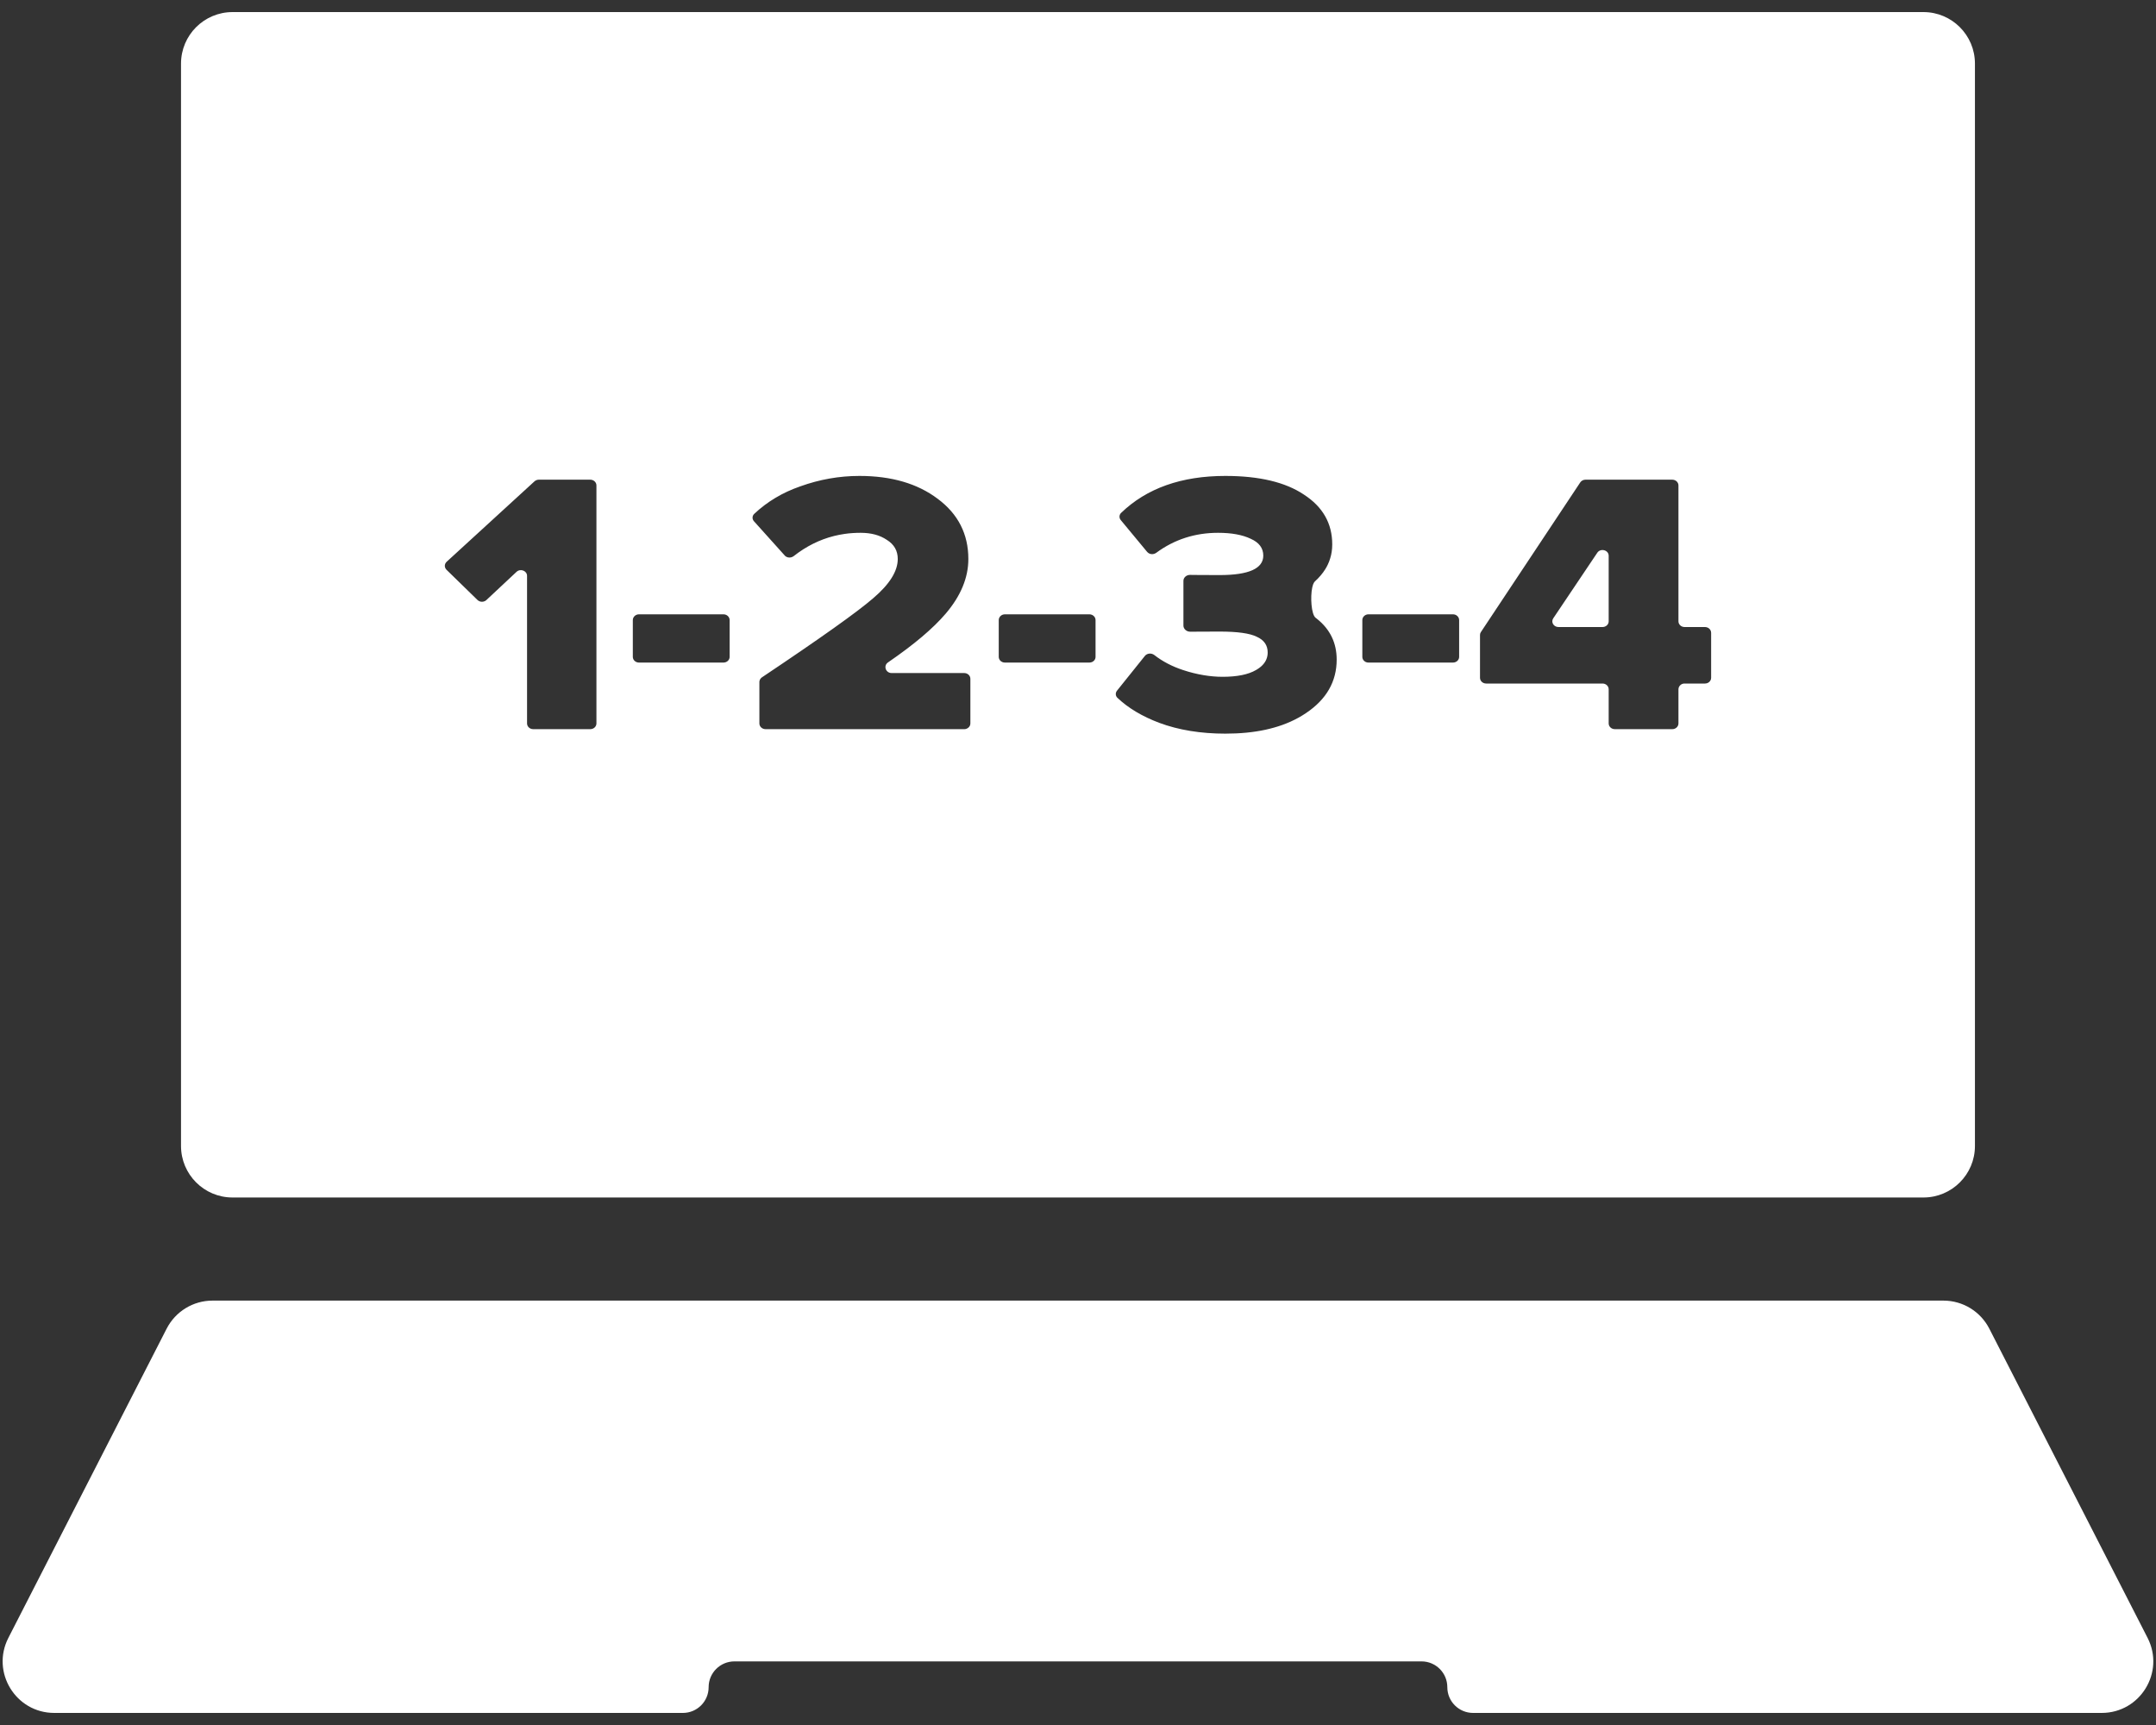
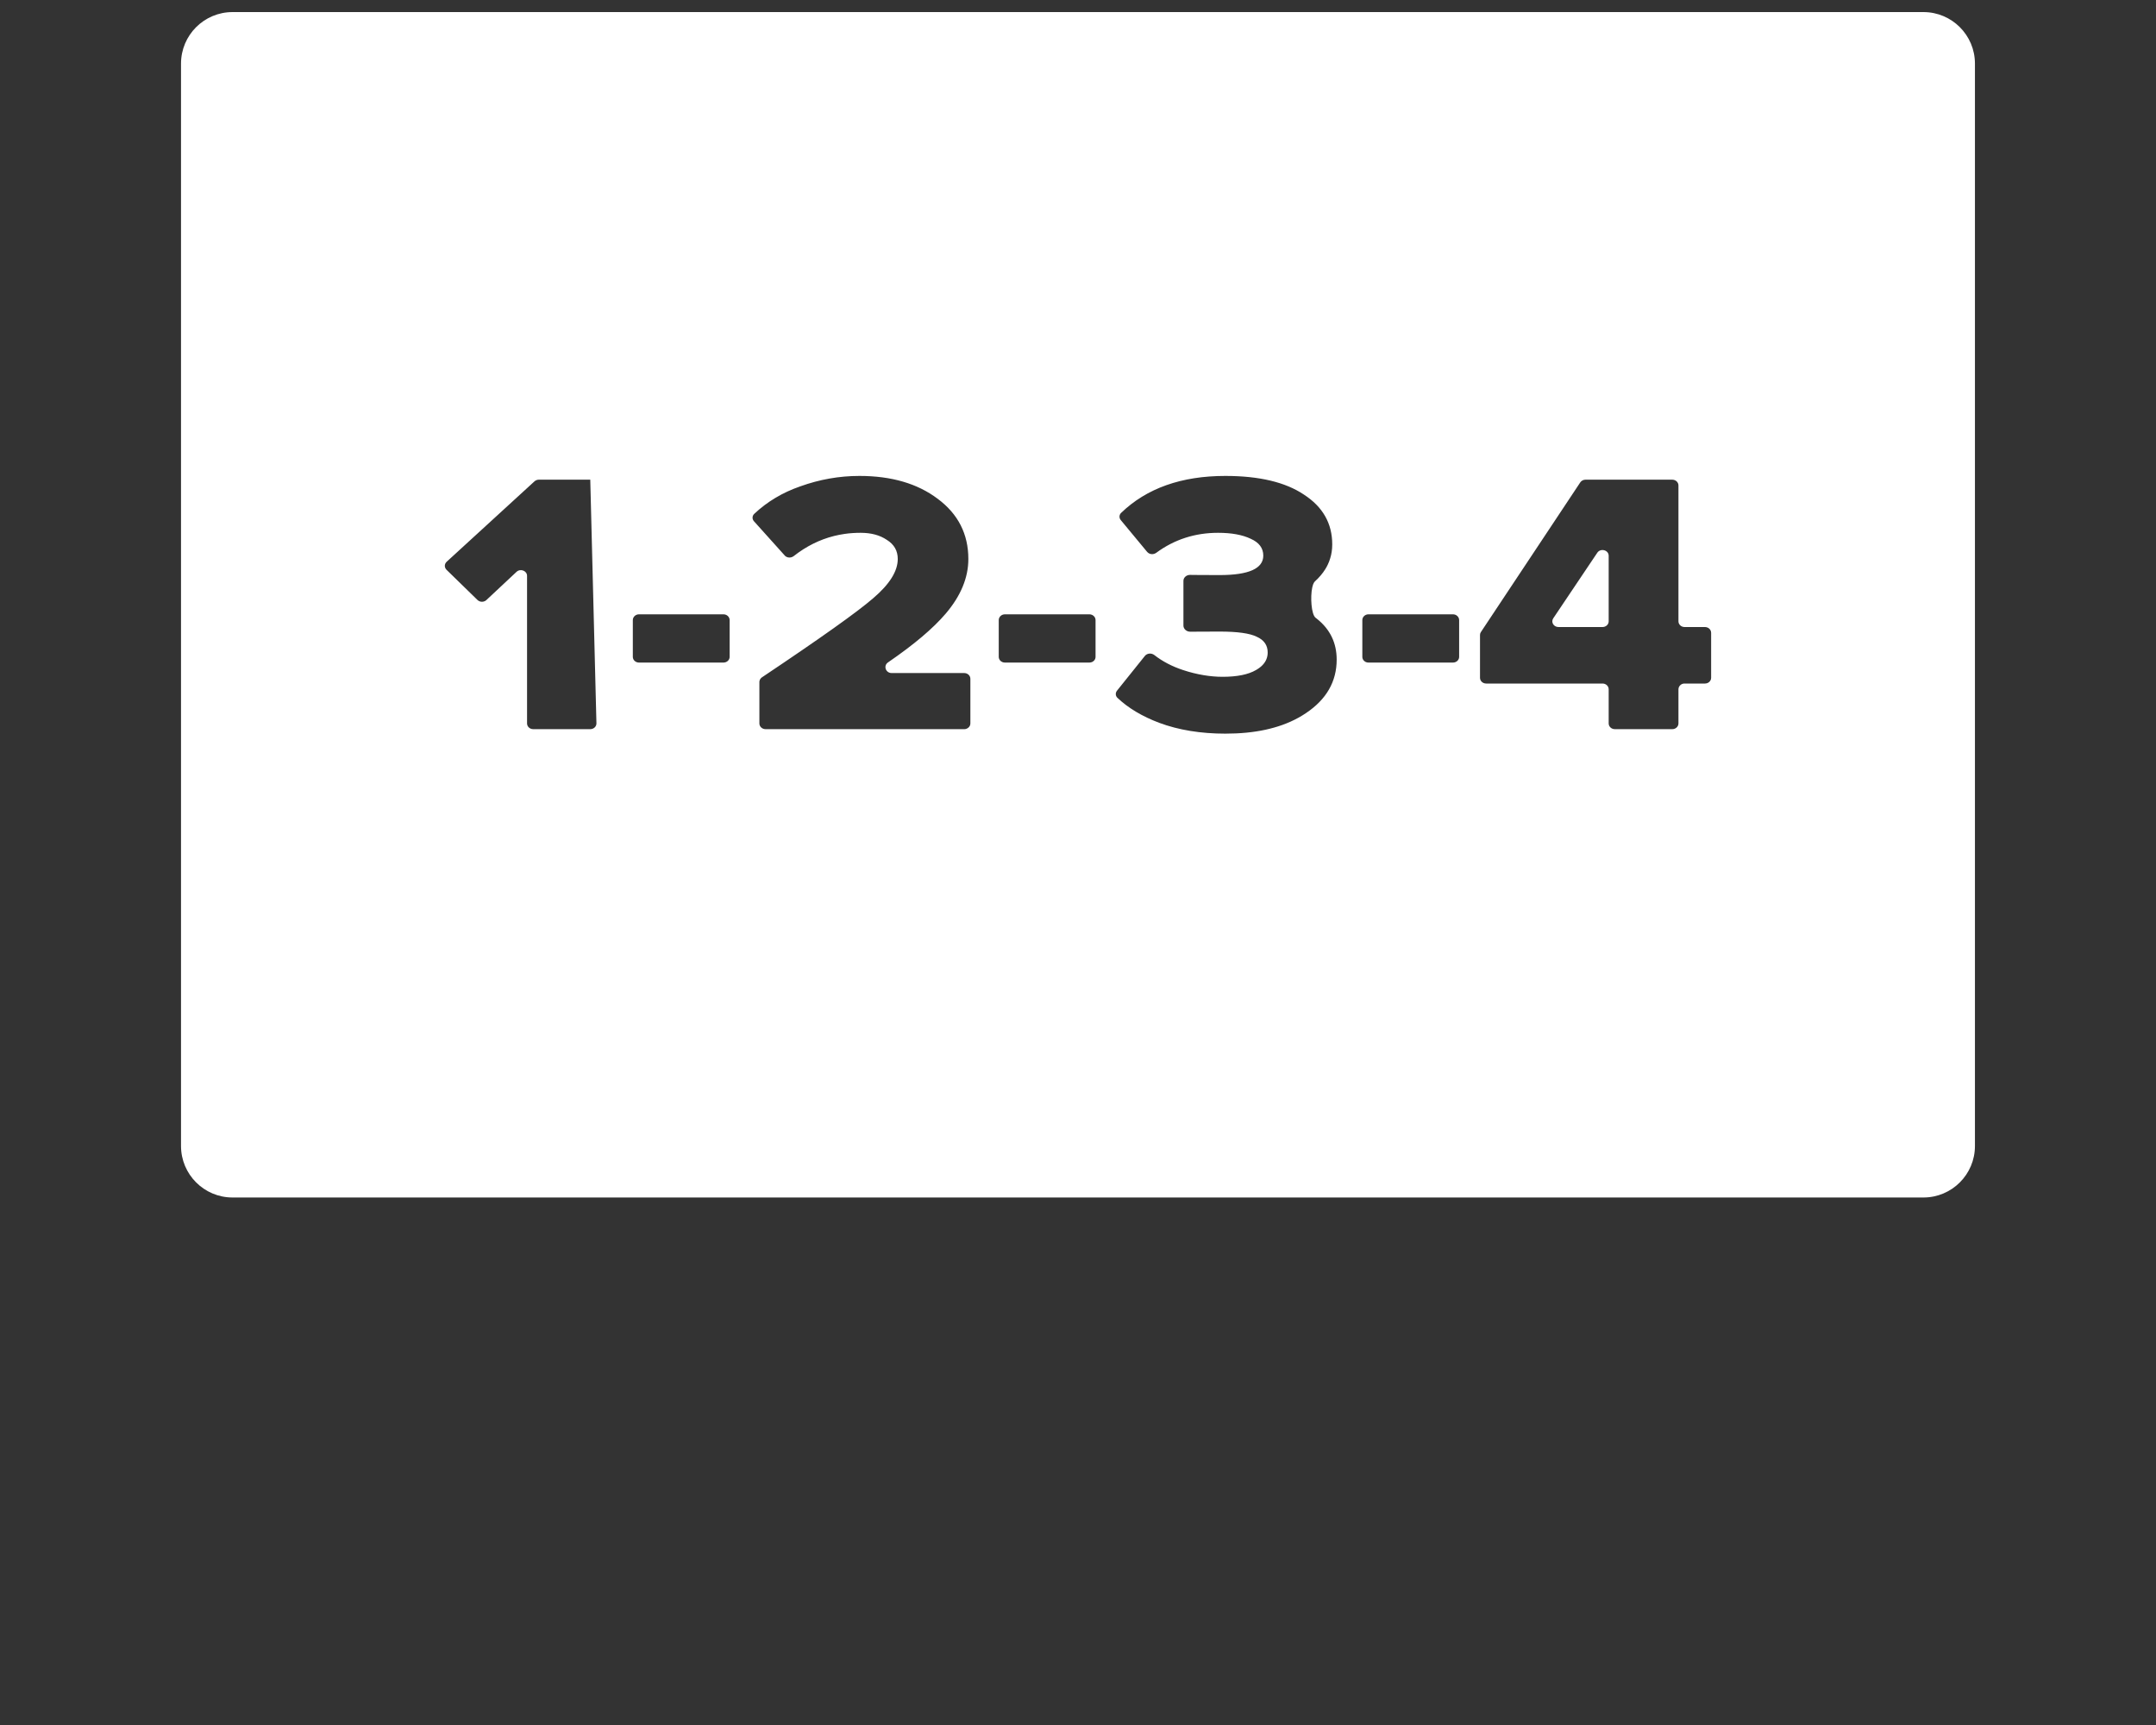
<svg xmlns="http://www.w3.org/2000/svg" width="50" height="40" viewBox="0 0 50 40" fill="none">
  <rect x="0" y="0" width="50" height="40" fill="#333333" stroke="none" />
-   <path fill-rule="evenodd" clip-rule="evenodd" d="M46.134 30.809C45.929 30.41 45.519 30.159 45.07 30.159L4.929 30.159C4.48 30.159 4.07 30.41 3.865 30.809L0.194 37.98C-0.213 38.776 0.365 39.72 1.258 39.72H15.837C16.167 39.72 16.434 39.453 16.434 39.123V39.123C16.434 38.792 16.702 38.525 17.032 38.525H32.967C33.297 38.525 33.565 38.792 33.565 39.123V39.123C33.565 39.453 33.832 39.72 34.162 39.72H48.741C49.634 39.72 50.212 38.776 49.805 37.98L46.134 30.809Z" fill="white" />
-   <path fill-rule="evenodd" clip-rule="evenodd" d="M45.801 1.475C45.801 0.815 45.266 0.28 44.606 0.28L5.393 0.28C4.733 0.28 4.198 0.815 4.198 1.475L4.198 26.573C4.198 27.233 4.733 27.768 5.393 27.768L44.606 27.768C45.266 27.768 45.801 27.233 45.801 26.573V1.475ZM22.491 16.831C22.499 16.814 22.504 16.795 22.504 16.775V15.74C22.504 15.666 22.44 15.607 22.361 15.607H20.679C20.539 15.607 20.481 15.437 20.594 15.36C21.195 14.948 21.641 14.571 21.933 14.228C22.282 13.818 22.457 13.395 22.457 12.962C22.457 12.384 22.22 11.918 21.746 11.566C21.278 11.213 20.673 11.036 19.931 11.036C19.464 11.036 19.005 11.117 18.556 11.279C18.147 11.421 17.792 11.633 17.492 11.915C17.441 11.963 17.44 12.037 17.486 12.088L18.198 12.88L18.204 12.887L18.211 12.893C18.214 12.896 18.218 12.899 18.221 12.901V12.901L18.227 12.905C18.232 12.908 18.236 12.911 18.241 12.913V12.913C18.25 12.917 18.259 12.921 18.268 12.923L18.278 12.925L18.289 12.927C18.33 12.932 18.373 12.921 18.407 12.895C18.696 12.668 19.007 12.513 19.341 12.429C19.421 12.409 19.502 12.393 19.585 12.381C19.707 12.363 19.831 12.355 19.959 12.355C20.203 12.355 20.405 12.409 20.567 12.519C20.736 12.624 20.82 12.771 20.82 12.962C20.82 13.245 20.63 13.549 20.249 13.873C19.881 14.192 19.021 14.803 17.671 15.706C17.661 15.713 17.652 15.72 17.645 15.729C17.638 15.736 17.633 15.744 17.628 15.752L17.62 15.77C17.614 15.784 17.611 15.799 17.611 15.814V16.775C17.611 16.849 17.675 16.908 17.754 16.908H22.361C22.375 16.908 22.389 16.907 22.401 16.903C22.418 16.898 22.433 16.891 22.447 16.881C22.456 16.875 22.465 16.867 22.472 16.859C22.479 16.85 22.486 16.841 22.491 16.831ZM13.832 16.775C13.832 16.849 13.768 16.908 13.689 16.908H12.366C12.287 16.908 12.223 16.849 12.223 16.775L12.223 13.353C12.223 13.235 12.069 13.176 11.979 13.26L11.279 13.915C11.268 13.925 11.256 13.933 11.243 13.939C11.224 13.948 11.203 13.953 11.182 13.954C11.143 13.955 11.103 13.941 11.074 13.913L10.356 13.213C10.328 13.185 10.315 13.15 10.316 13.116C10.318 13.083 10.332 13.051 10.359 13.026L12.396 11.161C12.423 11.137 12.459 11.123 12.497 11.123H13.689C13.768 11.123 13.832 11.183 13.832 11.256L13.832 16.775ZM16.921 15.232C16.921 15.305 16.857 15.364 16.778 15.364H14.819C14.74 15.364 14.676 15.305 14.676 15.232V14.379C14.676 14.305 14.74 14.245 14.819 14.245H16.778C16.857 14.245 16.921 14.305 16.921 14.379V15.232ZM25.378 15.312C25.352 15.344 25.311 15.364 25.264 15.364H23.305C23.226 15.364 23.162 15.305 23.162 15.232V14.379C23.162 14.305 23.226 14.245 23.305 14.245H25.264C25.343 14.245 25.407 14.305 25.407 14.379V15.232C25.407 15.262 25.396 15.29 25.378 15.312ZM26.883 16.761C27.332 16.928 27.844 17.012 28.417 17.012C28.757 17.012 29.068 16.982 29.349 16.921C29.485 16.891 29.614 16.855 29.737 16.811C29.803 16.787 29.868 16.761 29.931 16.733C30.058 16.676 30.177 16.61 30.288 16.535C30.762 16.217 30.999 15.804 30.999 15.295C30.999 14.907 30.846 14.592 30.541 14.349L30.509 14.324C30.411 14.245 30.384 13.845 30.433 13.62C30.439 13.595 30.445 13.572 30.452 13.552C30.458 13.536 30.465 13.521 30.473 13.509L30.474 13.507C30.48 13.498 30.486 13.49 30.494 13.482V13.482C30.592 13.393 30.672 13.299 30.735 13.198C30.756 13.165 30.775 13.13 30.792 13.094C30.815 13.046 30.834 12.997 30.849 12.946C30.865 12.896 30.876 12.844 30.884 12.791C30.892 12.736 30.896 12.681 30.896 12.624C30.896 12.138 30.678 11.754 30.241 11.47C29.811 11.181 29.203 11.036 28.417 11.036C27.398 11.036 26.592 11.322 26 11.893C25.953 11.938 25.95 12.01 25.992 12.06L26.603 12.797C26.633 12.833 26.678 12.851 26.723 12.85C26.755 12.848 26.787 12.838 26.814 12.819C27.235 12.509 27.713 12.355 28.249 12.355C28.561 12.355 28.813 12.401 29.007 12.494C29.2 12.58 29.297 12.71 29.297 12.884C29.297 13.184 28.96 13.335 28.286 13.335C28.087 13.335 27.922 13.334 27.791 13.333L27.599 13.331C27.515 13.33 27.445 13.392 27.445 13.469V14.506C27.445 14.585 27.518 14.649 27.602 14.648C27.743 14.646 27.971 14.645 28.286 14.645C28.698 14.645 28.985 14.685 29.147 14.766C29.315 14.841 29.399 14.963 29.399 15.13C29.399 15.242 29.359 15.34 29.278 15.424C29.238 15.465 29.188 15.503 29.128 15.537C28.948 15.642 28.689 15.694 28.352 15.694C28.209 15.694 28.062 15.681 27.913 15.656C27.757 15.63 27.598 15.591 27.435 15.537C27.181 15.453 26.959 15.337 26.771 15.19C26.704 15.138 26.603 15.145 26.551 15.21L25.905 16.015C25.864 16.066 25.867 16.136 25.914 16.181C26.161 16.416 26.484 16.61 26.883 16.761ZM33.839 15.232C33.839 15.305 33.775 15.364 33.696 15.364H31.736C31.713 15.364 31.692 15.36 31.672 15.35C31.66 15.344 31.648 15.337 31.638 15.327C31.61 15.303 31.594 15.269 31.594 15.232V14.379C31.594 14.305 31.658 14.245 31.736 14.245H33.696C33.775 14.245 33.839 14.305 33.839 14.379V15.232ZM38.782 16.908C38.861 16.908 38.925 16.849 38.925 16.775V15.983C38.925 15.939 38.948 15.9 38.984 15.875C39.007 15.859 39.036 15.85 39.068 15.85H39.54C39.575 15.85 39.606 15.839 39.631 15.82C39.663 15.795 39.683 15.759 39.683 15.717V14.673C39.683 14.628 39.658 14.587 39.621 14.563C39.613 14.559 39.605 14.555 39.597 14.551C39.579 14.544 39.56 14.54 39.54 14.54H39.068C38.989 14.54 38.925 14.481 38.925 14.408V11.256C38.925 11.183 38.861 11.123 38.782 11.123H36.769C36.72 11.123 36.674 11.147 36.648 11.186L34.344 14.656C34.339 14.664 34.335 14.673 34.331 14.681L34.326 14.698C34.324 14.707 34.323 14.716 34.323 14.726V15.717C34.323 15.791 34.387 15.85 34.466 15.85H37.164C37.243 15.85 37.307 15.909 37.307 15.983V16.775C37.307 16.849 37.371 16.908 37.45 16.908H38.782ZM37.307 14.408C37.307 14.481 37.243 14.54 37.164 14.54H36.143C36.031 14.54 35.962 14.426 36.022 14.337L37.043 12.817C37.119 12.704 37.307 12.754 37.307 12.887V14.408Z" fill="white" />
+   <path fill-rule="evenodd" clip-rule="evenodd" d="M45.801 1.475C45.801 0.815 45.266 0.28 44.606 0.28L5.393 0.28C4.733 0.28 4.198 0.815 4.198 1.475L4.198 26.573C4.198 27.233 4.733 27.768 5.393 27.768L44.606 27.768C45.266 27.768 45.801 27.233 45.801 26.573V1.475ZM22.491 16.831C22.499 16.814 22.504 16.795 22.504 16.775V15.74C22.504 15.666 22.44 15.607 22.361 15.607H20.679C20.539 15.607 20.481 15.437 20.594 15.36C21.195 14.948 21.641 14.571 21.933 14.228C22.282 13.818 22.457 13.395 22.457 12.962C22.457 12.384 22.22 11.918 21.746 11.566C21.278 11.213 20.673 11.036 19.931 11.036C19.464 11.036 19.005 11.117 18.556 11.279C18.147 11.421 17.792 11.633 17.492 11.915C17.441 11.963 17.44 12.037 17.486 12.088L18.198 12.88L18.204 12.887L18.211 12.893C18.214 12.896 18.218 12.899 18.221 12.901V12.901L18.227 12.905C18.232 12.908 18.236 12.911 18.241 12.913V12.913C18.25 12.917 18.259 12.921 18.268 12.923L18.278 12.925L18.289 12.927C18.33 12.932 18.373 12.921 18.407 12.895C18.696 12.668 19.007 12.513 19.341 12.429C19.421 12.409 19.502 12.393 19.585 12.381C19.707 12.363 19.831 12.355 19.959 12.355C20.203 12.355 20.405 12.409 20.567 12.519C20.736 12.624 20.82 12.771 20.82 12.962C20.82 13.245 20.63 13.549 20.249 13.873C19.881 14.192 19.021 14.803 17.671 15.706C17.661 15.713 17.652 15.72 17.645 15.729C17.638 15.736 17.633 15.744 17.628 15.752L17.62 15.77C17.614 15.784 17.611 15.799 17.611 15.814V16.775C17.611 16.849 17.675 16.908 17.754 16.908H22.361C22.375 16.908 22.389 16.907 22.401 16.903C22.418 16.898 22.433 16.891 22.447 16.881C22.456 16.875 22.465 16.867 22.472 16.859C22.479 16.85 22.486 16.841 22.491 16.831ZM13.832 16.775C13.832 16.849 13.768 16.908 13.689 16.908H12.366C12.287 16.908 12.223 16.849 12.223 16.775L12.223 13.353C12.223 13.235 12.069 13.176 11.979 13.26L11.279 13.915C11.268 13.925 11.256 13.933 11.243 13.939C11.224 13.948 11.203 13.953 11.182 13.954C11.143 13.955 11.103 13.941 11.074 13.913L10.356 13.213C10.328 13.185 10.315 13.15 10.316 13.116C10.318 13.083 10.332 13.051 10.359 13.026L12.396 11.161C12.423 11.137 12.459 11.123 12.497 11.123H13.689L13.832 16.775ZM16.921 15.232C16.921 15.305 16.857 15.364 16.778 15.364H14.819C14.74 15.364 14.676 15.305 14.676 15.232V14.379C14.676 14.305 14.74 14.245 14.819 14.245H16.778C16.857 14.245 16.921 14.305 16.921 14.379V15.232ZM25.378 15.312C25.352 15.344 25.311 15.364 25.264 15.364H23.305C23.226 15.364 23.162 15.305 23.162 15.232V14.379C23.162 14.305 23.226 14.245 23.305 14.245H25.264C25.343 14.245 25.407 14.305 25.407 14.379V15.232C25.407 15.262 25.396 15.29 25.378 15.312ZM26.883 16.761C27.332 16.928 27.844 17.012 28.417 17.012C28.757 17.012 29.068 16.982 29.349 16.921C29.485 16.891 29.614 16.855 29.737 16.811C29.803 16.787 29.868 16.761 29.931 16.733C30.058 16.676 30.177 16.61 30.288 16.535C30.762 16.217 30.999 15.804 30.999 15.295C30.999 14.907 30.846 14.592 30.541 14.349L30.509 14.324C30.411 14.245 30.384 13.845 30.433 13.62C30.439 13.595 30.445 13.572 30.452 13.552C30.458 13.536 30.465 13.521 30.473 13.509L30.474 13.507C30.48 13.498 30.486 13.49 30.494 13.482V13.482C30.592 13.393 30.672 13.299 30.735 13.198C30.756 13.165 30.775 13.13 30.792 13.094C30.815 13.046 30.834 12.997 30.849 12.946C30.865 12.896 30.876 12.844 30.884 12.791C30.892 12.736 30.896 12.681 30.896 12.624C30.896 12.138 30.678 11.754 30.241 11.47C29.811 11.181 29.203 11.036 28.417 11.036C27.398 11.036 26.592 11.322 26 11.893C25.953 11.938 25.95 12.01 25.992 12.06L26.603 12.797C26.633 12.833 26.678 12.851 26.723 12.85C26.755 12.848 26.787 12.838 26.814 12.819C27.235 12.509 27.713 12.355 28.249 12.355C28.561 12.355 28.813 12.401 29.007 12.494C29.2 12.58 29.297 12.71 29.297 12.884C29.297 13.184 28.96 13.335 28.286 13.335C28.087 13.335 27.922 13.334 27.791 13.333L27.599 13.331C27.515 13.33 27.445 13.392 27.445 13.469V14.506C27.445 14.585 27.518 14.649 27.602 14.648C27.743 14.646 27.971 14.645 28.286 14.645C28.698 14.645 28.985 14.685 29.147 14.766C29.315 14.841 29.399 14.963 29.399 15.13C29.399 15.242 29.359 15.34 29.278 15.424C29.238 15.465 29.188 15.503 29.128 15.537C28.948 15.642 28.689 15.694 28.352 15.694C28.209 15.694 28.062 15.681 27.913 15.656C27.757 15.63 27.598 15.591 27.435 15.537C27.181 15.453 26.959 15.337 26.771 15.19C26.704 15.138 26.603 15.145 26.551 15.21L25.905 16.015C25.864 16.066 25.867 16.136 25.914 16.181C26.161 16.416 26.484 16.61 26.883 16.761ZM33.839 15.232C33.839 15.305 33.775 15.364 33.696 15.364H31.736C31.713 15.364 31.692 15.36 31.672 15.35C31.66 15.344 31.648 15.337 31.638 15.327C31.61 15.303 31.594 15.269 31.594 15.232V14.379C31.594 14.305 31.658 14.245 31.736 14.245H33.696C33.775 14.245 33.839 14.305 33.839 14.379V15.232ZM38.782 16.908C38.861 16.908 38.925 16.849 38.925 16.775V15.983C38.925 15.939 38.948 15.9 38.984 15.875C39.007 15.859 39.036 15.85 39.068 15.85H39.54C39.575 15.85 39.606 15.839 39.631 15.82C39.663 15.795 39.683 15.759 39.683 15.717V14.673C39.683 14.628 39.658 14.587 39.621 14.563C39.613 14.559 39.605 14.555 39.597 14.551C39.579 14.544 39.56 14.54 39.54 14.54H39.068C38.989 14.54 38.925 14.481 38.925 14.408V11.256C38.925 11.183 38.861 11.123 38.782 11.123H36.769C36.72 11.123 36.674 11.147 36.648 11.186L34.344 14.656C34.339 14.664 34.335 14.673 34.331 14.681L34.326 14.698C34.324 14.707 34.323 14.716 34.323 14.726V15.717C34.323 15.791 34.387 15.85 34.466 15.85H37.164C37.243 15.85 37.307 15.909 37.307 15.983V16.775C37.307 16.849 37.371 16.908 37.45 16.908H38.782ZM37.307 14.408C37.307 14.481 37.243 14.54 37.164 14.54H36.143C36.031 14.54 35.962 14.426 36.022 14.337L37.043 12.817C37.119 12.704 37.307 12.754 37.307 12.887V14.408Z" fill="white" />
</svg>